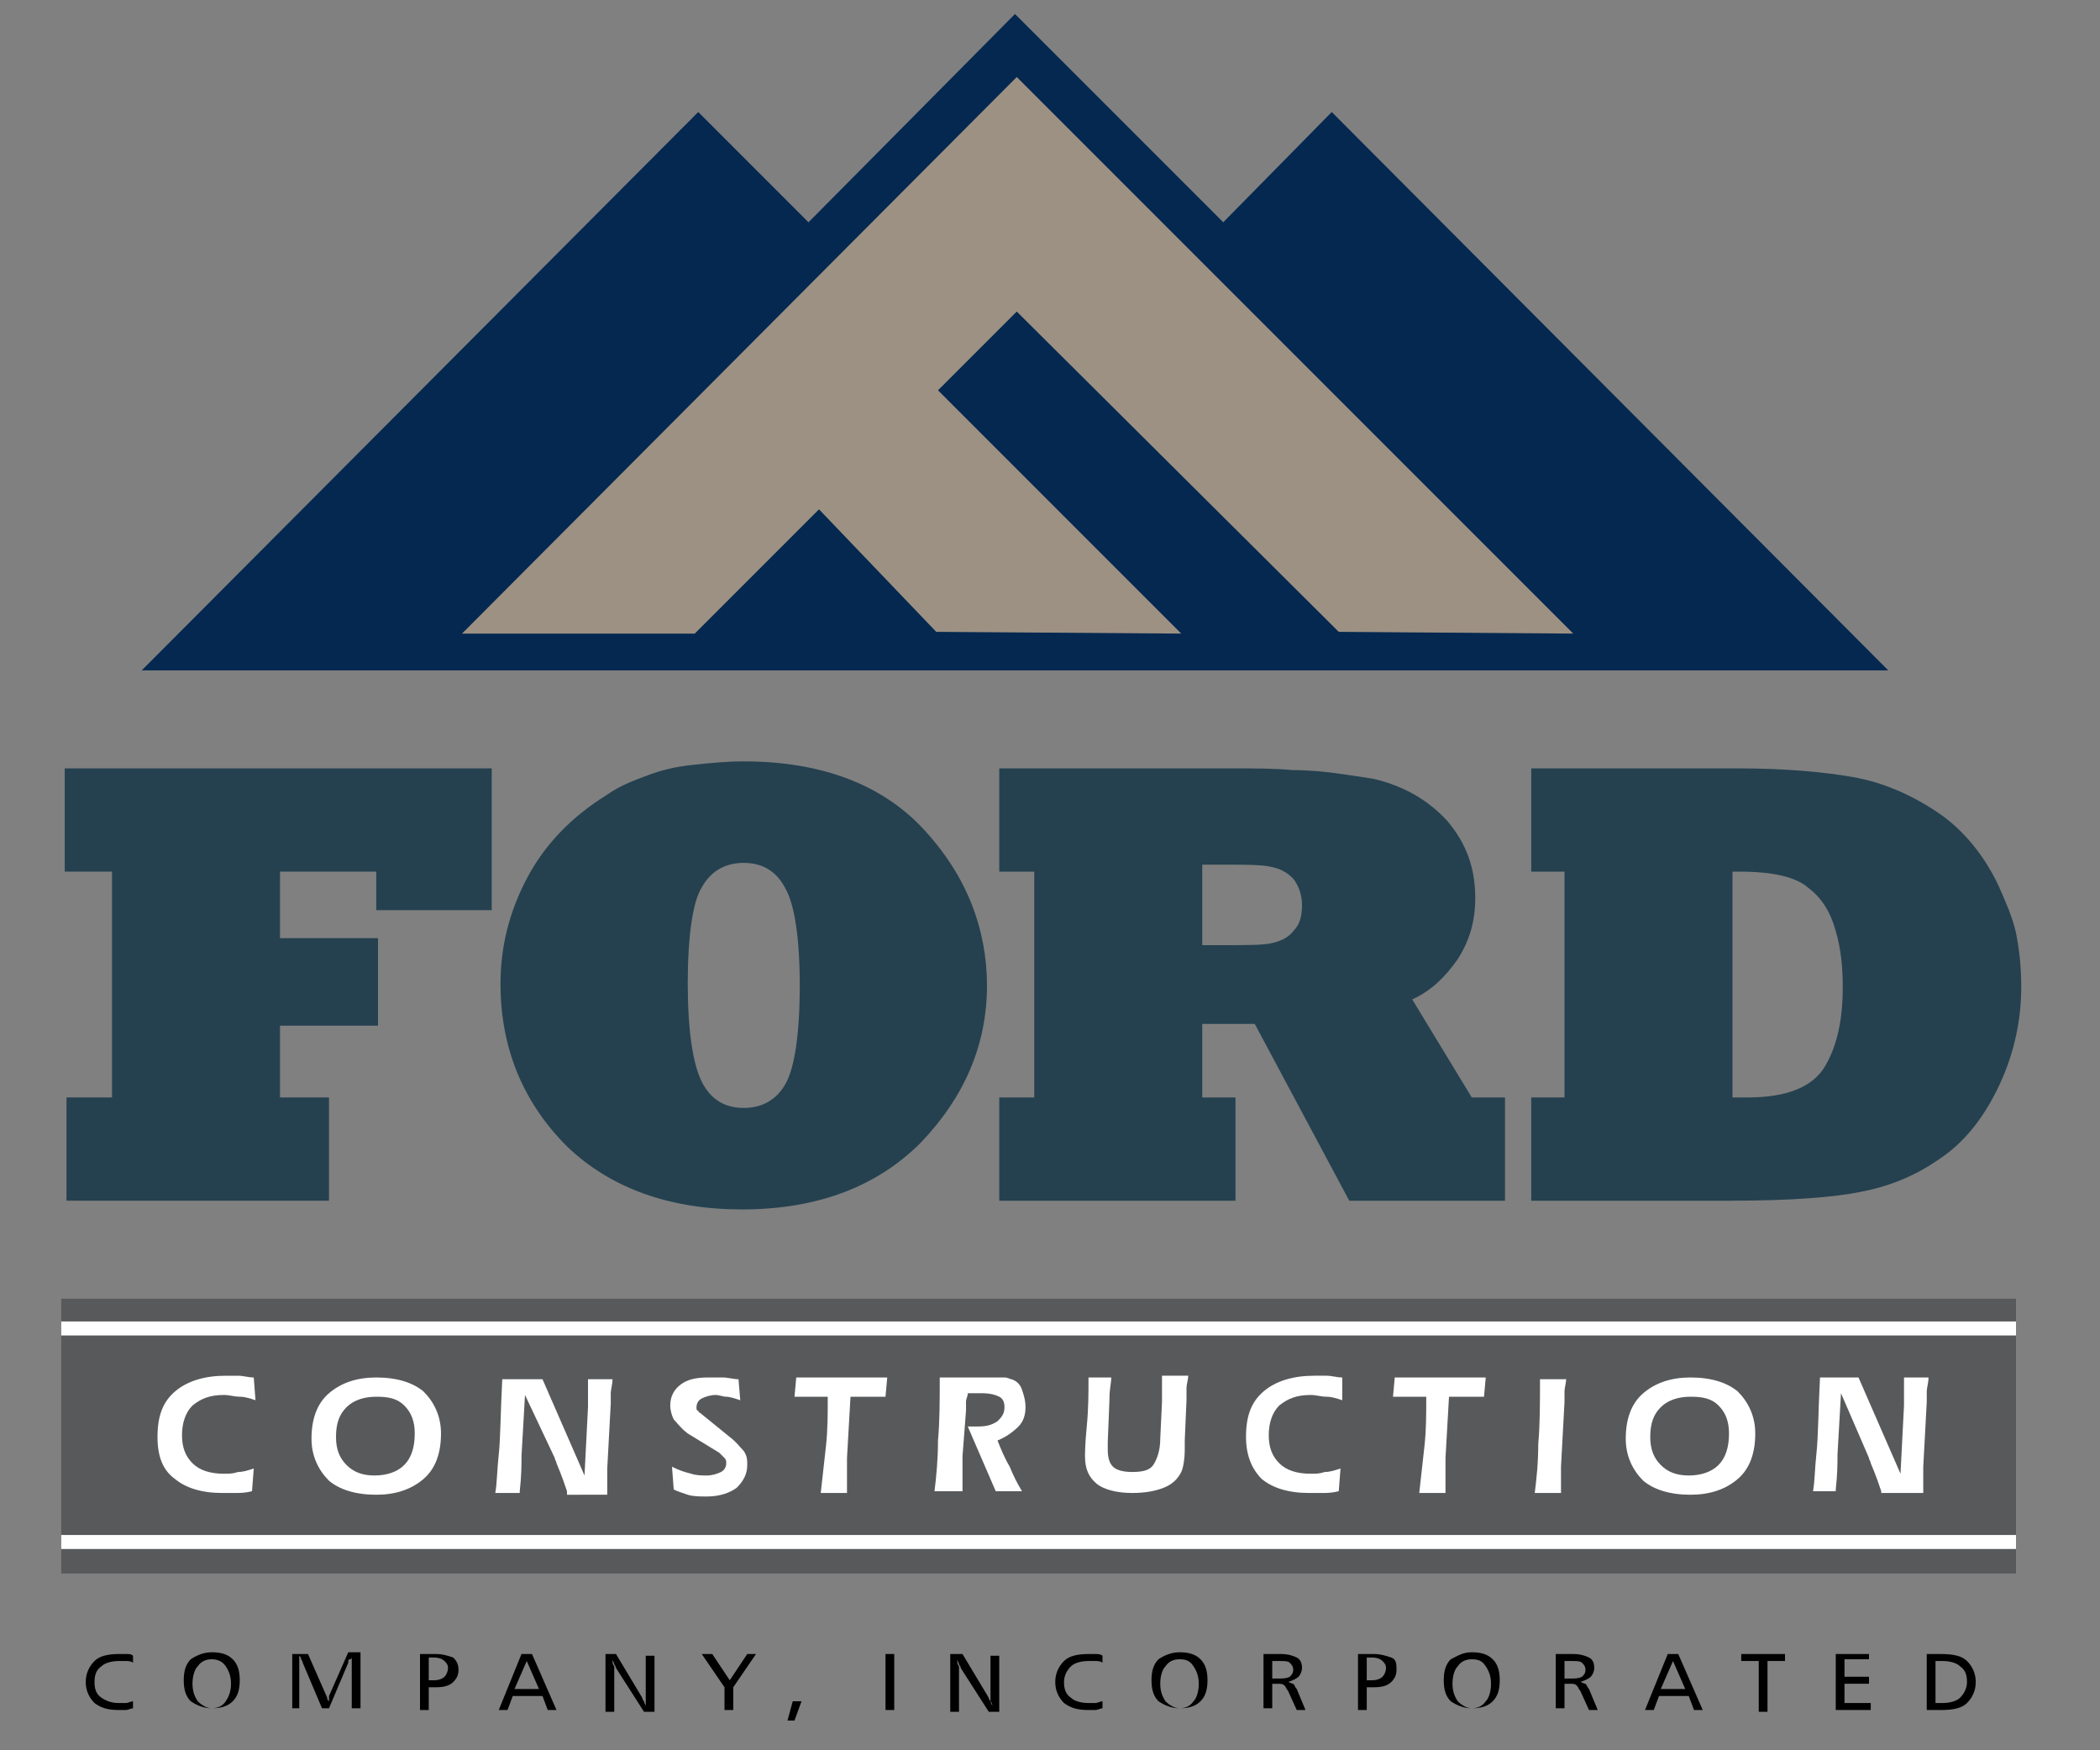
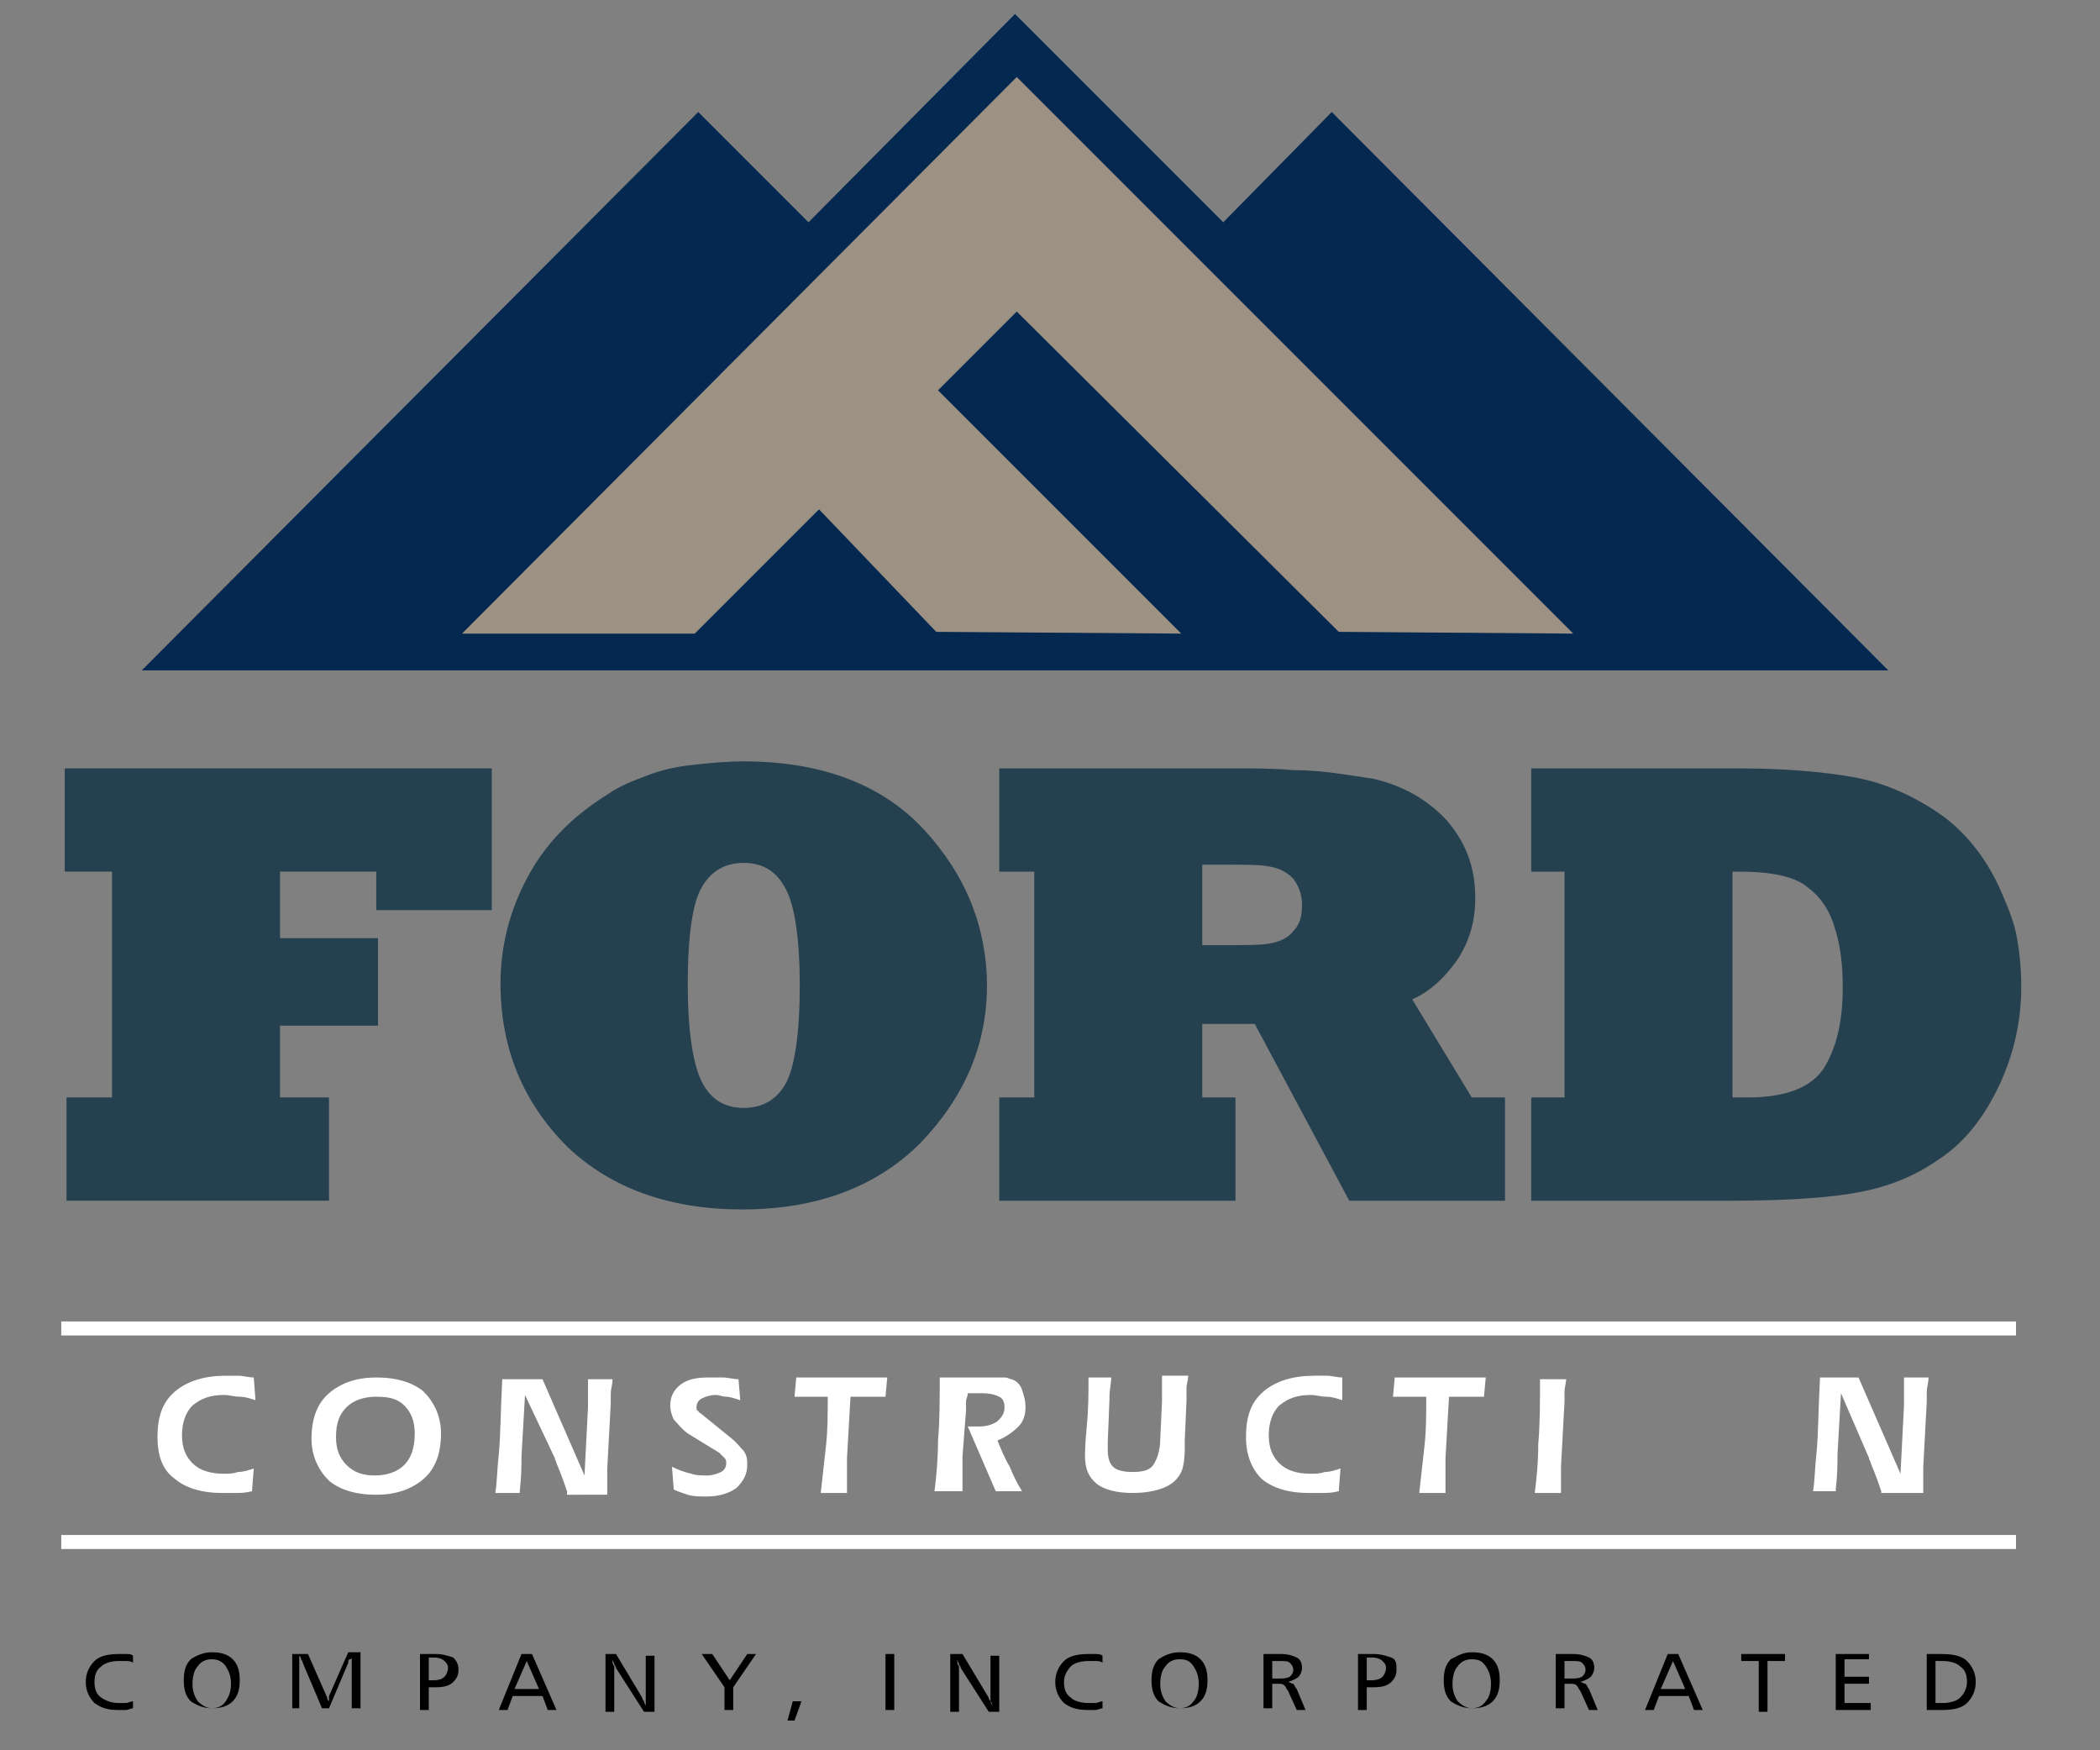
<svg xmlns="http://www.w3.org/2000/svg" version="1.2" baseProfile="tiny" id="Layer_1" x="0px" y="0px" width="120px" height="100px" viewBox="0 0 120 100" xml:space="preserve">
  <rect x="0" y="0" width="120" height="100" fill="#808080" stroke="none" />
-   <rect x="3.5" y="74.2" fill-rule="evenodd" fill="#58595B" width="111.7" height="15.7" />
  <rect x="3.5" y="75.5" fill-rule="evenodd" fill="#FFFFFF" width="111.7" height="0.8" />
  <rect x="3.5" y="87.7" fill-rule="evenodd" fill="#FFFFFF" width="111.7" height="0.8" />
  <path fill-rule="evenodd" fill="#FFFFFF" d="M14.6,80c-0.3-0.1-0.6-0.2-0.9-0.2c-0.3,0-0.6-0.1-0.9-0.1c-0.8,0-1.3,0.2-1.8,0.6  c-0.4,0.4-0.6,1-0.6,1.7c0,0.7,0.2,1.2,0.6,1.6c0.4,0.4,1,0.6,1.8,0.6c0.3,0,0.5,0,0.8-0.1c0.3,0,0.6-0.1,0.9-0.2l-0.1,1.3  c-0.4,0.1-0.7,0.1-1,0.1c-0.3,0-0.5,0-0.7,0c-1.2,0-2.1-0.3-2.7-0.8C9.3,84,9,83.2,9,82.1c0-1.2,0.3-2,1-2.6  c0.7-0.6,1.7-0.9,2.9-0.9c0.2,0,0.4,0,0.7,0c0.3,0,0.6,0.1,0.9,0.1L14.6,80z" />
  <path fill-rule="evenodd" fill="#FFFFFF" d="M19.2,82.1c0,0.7,0.2,1.2,0.6,1.6c0.4,0.4,0.9,0.6,1.6,0.6c0.7,0,1.3-0.2,1.7-0.6  c0.4-0.4,0.6-1,0.6-1.8c0-0.7-0.2-1.2-0.6-1.6c-0.4-0.4-0.9-0.5-1.6-0.5c-0.7,0-1.3,0.2-1.7,0.6C19.4,80.8,19.2,81.3,19.2,82.1  L19.2,82.1z M21.5,85.4c-1.2,0-2.1-0.3-2.7-0.8c-0.6-0.6-1-1.4-1-2.4c0-1.1,0.3-2,1-2.6c0.7-0.6,1.6-0.9,2.7-0.9  c1.2,0,2.1,0.3,2.7,0.8c0.6,0.6,1,1.4,1,2.4c0,1.1-0.3,2-1,2.6C23.5,85.1,22.6,85.4,21.5,85.4z" />
  <path fill-rule="evenodd" fill="#FFFFFF" d="M32.4,85.2c-0.1-0.3-0.3-0.9-0.6-1.6c0-0.1-0.1-0.2-0.1-0.3L30,79.7l-0.2,3.5  c0,0.5,0,1.1-0.1,2c0,0,0,0.1,0,0.1h-1.4c0.1-0.5,0.1-1.3,0.2-2.2c0.1-0.9,0.1-2.4,0.2-4.3H31l2.4,5.5l0.2-3.9c0-0.3,0-0.5,0-0.7  c0-0.2,0-0.3,0-0.5c0,0,0-0.1,0-0.2c0-0.1,0-0.1,0-0.2H35c0,0.3-0.1,0.6-0.1,0.8c0,0.2,0,0.4,0,0.6l-0.2,3.7c0,0.1,0,0.3,0,0.4  c0,0.1,0,0.2,0,0.4c0,0.1,0,0.2,0,0.3c0,0.2,0,0.3,0,0.4H32.4z" />
  <path fill-rule="evenodd" fill="#FFFFFF" d="M39.3,81.9c-0.4-0.3-0.6-0.6-0.8-0.8c-0.1-0.2-0.2-0.5-0.2-0.8c0-0.5,0.2-0.9,0.6-1.2  c0.4-0.3,0.9-0.4,1.6-0.4c0.2,0,0.5,0,0.8,0c0.3,0,0.6,0.1,0.9,0.1l0.1,1.2c-0.3-0.1-0.6-0.2-0.8-0.2c-0.2,0-0.4-0.1-0.6-0.1  c-0.3,0-0.6,0.1-0.8,0.2c-0.2,0.1-0.3,0.3-0.3,0.5c0,0.1,0,0.2,0.1,0.2c0,0.1,0.1,0.1,0.2,0.2l1.6,1.3c0.4,0.3,0.6,0.6,0.8,0.8  c0.2,0.3,0.2,0.5,0.2,0.8c0,0.5-0.2,0.9-0.6,1.3c-0.4,0.3-1,0.5-1.7,0.5c-0.4,0-0.8,0-1.1-0.1c-0.3-0.1-0.6-0.2-0.8-0.3l-0.1-1.3  c0.4,0.2,0.7,0.3,1.1,0.4c0.3,0.1,0.6,0.1,0.9,0.1c0.3,0,0.6-0.1,0.8-0.2c0.2-0.1,0.3-0.3,0.3-0.5c0-0.1,0-0.2-0.1-0.3  c-0.1-0.1-0.2-0.2-0.3-0.3L39.3,81.9z" />
-   <path fill-rule="evenodd" fill="#FFFFFF" d="M48.6,79.8l-0.2,3.5c0,0.2,0,0.5,0,0.7c0,0.2,0,0.5,0,0.7c0,0.2,0,0.3,0,0.4  c0,0.1,0,0.2,0,0.2h-1.5c0.1-0.9,0.2-1.8,0.3-2.7c0.1-0.9,0.1-1.8,0.1-2.8c-0.1,0-0.1,0-0.2,0c-0.1,0-0.2,0-0.3,0  c-0.2,0-0.5,0-0.7,0c-0.2,0-0.5,0-0.7,0l0.1-1.1h5.2l-0.1,1.1c-0.2,0-0.5,0-0.7,0c-0.2,0-0.4,0-0.7,0c-0.2,0-0.3,0-0.4,0  C48.8,79.8,48.7,79.8,48.6,79.8z" />
+   <path fill-rule="evenodd" fill="#FFFFFF" d="M48.6,79.8l-0.2,3.5c0,0.2,0,0.5,0,0.7c0,0.2,0,0.5,0,0.7c0,0.2,0,0.3,0,0.4  c0,0.1,0,0.2,0,0.2h-1.5c0.1-0.9,0.2-1.8,0.3-2.7c0.1-0.9,0.1-1.8,0.1-2.8c-0.1,0-0.1,0-0.2,0c-0.1,0-0.2,0-0.3,0  c-0.2,0-0.5,0-0.7,0c-0.2,0-0.5,0-0.7,0l0.1-1.1h5.2l-0.1,1.1c-0.2,0-0.5,0-0.7,0c-0.2,0-0.4,0-0.7,0C48.8,79.8,48.7,79.8,48.6,79.8z" />
  <path fill-rule="evenodd" fill="#FFFFFF" d="M53.4,85.2c0.1-0.8,0.2-1.8,0.2-2.9c0.1-1.1,0.1-2.3,0.1-3.6h2.9c0.4,0,0.6,0,0.8,0  c0.2,0,0.3,0.1,0.4,0.1c0.3,0.1,0.5,0.3,0.6,0.6c0.1,0.3,0.2,0.6,0.2,1c0,0.4-0.1,0.8-0.4,1.1c-0.3,0.3-0.7,0.6-1.2,0.8  c0.2,0.5,0.4,1,0.7,1.5c0.2,0.5,0.4,0.9,0.7,1.4h-1.5l-1.6-3.7c0.1,0,0.2,0,0.3,0c0.1,0,0.2,0,0.3,0c0.5,0,0.8-0.1,1.1-0.3  c0.2-0.2,0.4-0.4,0.4-0.8c0-0.3-0.1-0.5-0.3-0.6c-0.2-0.1-0.5-0.2-1-0.2c-0.1,0-0.3,0-0.4,0c-0.1,0-0.3,0-0.4,0  c0,0.2-0.1,0.3-0.1,0.5c0,0.2,0,0.3,0,0.5L55,83.2c0,0.1,0,0.3,0,0.8c0,0.5,0,0.9,0,1.2H53.4z" />
  <path fill-rule="evenodd" fill="#FFFFFF" d="M63.5,78.7c0,0.3-0.1,0.7-0.1,1.1c0,0,0,0.1,0,0.1l-0.1,2.5v0.4c0,0.5,0.1,0.8,0.3,1  s0.6,0.3,1.1,0.3c0.6,0,1-0.1,1.2-0.4c0.2-0.3,0.4-0.8,0.4-1.5l0.1-2.1c0-0.1,0-0.1,0-0.2c0-0.1,0-0.2,0-0.4c0-0.2,0-0.4,0-0.5  c0-0.1,0-0.2,0-0.4h1.5c0,0.2-0.1,0.5-0.1,0.7c0,0.2,0,0.4,0,0.7l-0.1,2.3c0,0.1,0,0.3,0,0.5c0,0.6-0.1,1.1-0.2,1.3  c-0.2,0.4-0.5,0.7-1,0.9c-0.5,0.2-1.1,0.3-1.8,0.3c-0.9,0-1.6-0.2-2-0.5c-0.5-0.4-0.7-0.9-0.7-1.6c0-0.1,0-0.7,0.1-1.7  c0.1-1,0.1-1.9,0.1-2.8H63.5z" />
  <path fill-rule="evenodd" fill="#FFFFFF" d="M76.7,80c-0.3-0.1-0.6-0.2-0.9-0.2c-0.3,0-0.6-0.1-0.9-0.1c-0.8,0-1.3,0.2-1.8,0.6  c-0.4,0.4-0.6,1-0.6,1.7c0,0.7,0.2,1.2,0.6,1.6c0.4,0.4,1,0.6,1.8,0.6c0.3,0,0.5,0,0.8-0.1c0.3,0,0.6-0.1,0.9-0.2l-0.1,1.3  c-0.4,0.1-0.7,0.1-1,0.1c-0.3,0-0.5,0-0.7,0c-1.2,0-2.1-0.3-2.7-0.8c-0.6-0.6-0.9-1.4-0.9-2.4c0-1.2,0.3-2,1-2.6s1.7-0.9,2.9-0.9  c0.2,0,0.4,0,0.7,0c0.3,0,0.6,0.1,0.9,0.1L76.7,80z" />
  <path fill-rule="evenodd" fill="#FFFFFF" d="M82.8,79.8l-0.2,3.5c0,0.2,0,0.5,0,0.7c0,0.2,0,0.5,0,0.7c0,0.2,0,0.3,0,0.4  c0,0.1,0,0.2,0,0.2h-1.5c0.1-0.9,0.2-1.8,0.3-2.7c0.1-0.9,0.1-1.8,0.1-2.8c-0.1,0-0.1,0-0.2,0c-0.1,0-0.2,0-0.3,0  c-0.2,0-0.5,0-0.7,0c-0.2,0-0.5,0-0.7,0l0.1-1.1h5.2l-0.1,1.1c-0.2,0-0.5,0-0.7,0c-0.2,0-0.4,0-0.7,0c-0.2,0-0.3,0-0.4,0  C83,79.8,82.9,79.8,82.8,79.8z" />
  <path fill-rule="evenodd" fill="#FFFFFF" d="M89.5,78.7c0,0.3-0.1,0.6-0.1,0.8c0,0.2,0,0.4,0,0.6l-0.2,3.7c0,0.1,0,0.1,0,0.2  c0,0.1,0,0.2,0,0.3c0,0.2,0,0.4,0,0.6c0,0.1,0,0.3,0,0.4h-1.5c0.1-0.8,0.2-1.7,0.2-2.8c0.1-1.1,0.1-2.3,0.1-3.7H89.5z" />
-   <path fill-rule="evenodd" fill="#FFFFFF" d="M94.3,82.1c0,0.7,0.2,1.2,0.6,1.6c0.4,0.4,0.9,0.6,1.6,0.6c0.7,0,1.3-0.2,1.7-0.6  c0.4-0.4,0.6-1,0.6-1.8c0-0.7-0.2-1.2-0.6-1.6c-0.4-0.4-0.9-0.5-1.6-0.5c-0.7,0-1.3,0.2-1.7,0.6C94.5,80.8,94.3,81.3,94.3,82.1  L94.3,82.1z M96.6,85.4c-1.2,0-2.1-0.3-2.7-0.8c-0.6-0.6-1-1.4-1-2.4c0-1.1,0.3-2,1-2.6c0.7-0.6,1.6-0.9,2.7-0.9  c1.2,0,2.1,0.3,2.7,0.8c0.6,0.6,1,1.4,1,2.4c0,1.1-0.3,2-1,2.6C98.6,85.1,97.7,85.4,96.6,85.4z" />
  <path fill-rule="evenodd" fill="#FFFFFF" d="M107.5,85.2c-0.1-0.3-0.3-0.9-0.6-1.6c0-0.1-0.1-0.2-0.1-0.3l-1.6-3.7l-0.2,3.5  c0,0.5,0,1.1-0.1,2c0,0,0,0.1,0,0.1h-1.3c0.1-0.5,0.1-1.3,0.2-2.2c0.1-0.9,0.1-2.4,0.2-4.3h2.2l2.4,5.5l0.2-3.9c0-0.3,0-0.5,0-0.7  c0-0.2,0-0.3,0-0.5c0,0,0-0.1,0-0.2s0-0.1,0-0.2h1.4c0,0.3-0.1,0.6-0.1,0.8c0,0.2,0,0.4,0,0.6l-0.2,3.7c0,0.1,0,0.3,0,0.4  c0,0.1,0,0.2,0,0.4c0,0.1,0,0.2,0,0.3c0,0.2,0,0.3,0,0.4H107.5z" />
  <polygon fill-rule="evenodd" fill="#254150" points="18.8,68.6 3.8,68.6 3.8,62.7 6.4,62.7 6.4,49.8 3.7,49.8 3.7,43.9 28.1,43.9   28.1,52 21.5,52 21.5,49.8 16,49.8 16,53.6 21.6,53.6 21.6,58.6 16,58.6 16,62.7 18.8,62.7 " />
  <path fill-rule="evenodd" fill="#254150" d="M39.3,56.2c0,2.7,0.3,4.6,0.8,5.6c0.5,1,1.3,1.5,2.4,1.5c1.1,0,1.9-0.5,2.4-1.4  c0.5-0.9,0.8-2.8,0.8-5.6c0-2.7-0.3-4.6-0.8-5.5c-0.5-1-1.3-1.5-2.4-1.5c-1.1,0-1.9,0.5-2.4,1.4C39.6,51.5,39.3,53.4,39.3,56.2  L39.3,56.2z M28.6,56.2c0-2.1,0.5-4.1,1.5-6c1-1.9,2.5-3.5,4.6-4.8c0.7-0.5,1.5-0.8,2.3-1.1c0.8-0.3,1.6-0.5,2.6-0.6  c0.9-0.1,1.9-0.2,2.9-0.2c4.4,0,7.9,1.3,10.3,3.9c1.2,1.3,2.1,2.7,2.7,4.2c0.6,1.5,0.9,3.1,0.9,4.7c0,3.4-1.3,6.4-3.8,9  c-2.5,2.5-5.9,3.8-10.2,3.8c-4.1,0-7.5-1.2-10-3.6C29.9,63,28.6,59.9,28.6,56.2z" />
  <path fill-rule="evenodd" fill="#254150" d="M68.7,49.3V54h1.1c1.4,0,2.3,0,2.8-0.1c0.5-0.1,1-0.3,1.3-0.7c0.4-0.4,0.5-0.9,0.5-1.5  c0-0.6-0.2-1.1-0.5-1.5c-0.4-0.4-0.8-0.6-1.4-0.7c-0.5-0.1-1.5-0.1-3-0.1H68.7L68.7,49.3z M70.5,68.6H57.1v-5.9h2V49.8h-2v-5.9h13.4  c1.2,0,2.3,0,3.4,0.1c1,0,1.9,0.1,2.6,0.2c0.7,0.1,1.4,0.2,2,0.3c1.7,0.4,3.1,1.2,4.2,2.4c1.1,1.3,1.6,2.7,1.6,4.4  c0,1.3-0.3,2.4-1,3.5c-0.7,1-1.5,1.8-2.6,2.3l3.4,5.6H86v5.9h-8.9l-5.4-10.1h-3v4.2h1.9V68.6z" />
  <path fill-rule="evenodd" fill="#254150" d="M99,49.8v12.9h0.9c2.2,0,3.7-0.6,4.4-1.8c0.7-1.2,1-2.7,1-4.5c0-1.1-0.1-2.2-0.4-3.2  c-0.3-1.1-0.8-1.9-1.6-2.5c-0.7-0.6-2-0.9-3.9-0.9H99L99,49.8z M99,68.6H87.5v-5.9h1.9V49.8h-1.9v-5.9h11.8c2.7,0,4.9,0.2,6.6,0.5  c1.7,0.3,3.3,1,4.8,2c1.5,1,2.7,2.5,3.5,4.2c0.4,0.9,0.8,1.8,1,2.7c0.2,1,0.3,2,0.3,3.1c0,2.1-0.5,4.1-1.4,5.9c-0.9,1.8-2,3.1-3.4,4  c-1.3,0.9-2.8,1.5-4.4,1.8C104.8,68.4,102.4,68.6,99,68.6z" />
  <polygon fill-rule="evenodd" fill="#042850" points="8.1,38.3 39.9,6.4 46.2,12.7 58,0.8 69.9,12.7 76.1,6.4 107.9,38.3 95.4,38.3   95.4,38.3 71.7,38.3 71.8,38.3 58,38.3 44.3,38.3 44.3,38.3 " />
  <polygon fill-rule="evenodd" fill="#9D9183" points="39.7,36.2 46.8,29.1 53.5,36.1 67.5,36.2 53.6,22.3 58.1,17.8 76.5,36.1   89.9,36.2 58.1,4.4 26.4,36.2 " />
  <path fill-rule="evenodd" d="M7.6,94.6l0,0.4c-0.1-0.1-0.3-0.1-0.4-0.1c-0.1,0-0.3,0-0.4,0c-0.4,0-0.8,0.1-1,0.3  c-0.3,0.2-0.4,0.5-0.4,0.9c0,0.4,0.1,0.7,0.4,0.9c0.3,0.2,0.6,0.3,1,0.3c0.1,0,0.3,0,0.4,0c0.1,0,0.3-0.1,0.4-0.1l0,0.4  c-0.1,0-0.3,0.1-0.4,0.1c-0.1,0-0.3,0-0.4,0c-0.6,0-1-0.1-1.4-0.4c-0.3-0.3-0.5-0.7-0.5-1.2c0-0.5,0.2-0.9,0.5-1.2s0.8-0.4,1.4-0.4  c0.2,0,0.3,0,0.4,0C7.4,94.5,7.5,94.5,7.6,94.6L7.6,94.6z M12.1,94.8c-0.3,0-0.6,0.1-0.8,0.4c-0.2,0.2-0.3,0.6-0.3,1  c0,0.4,0.1,0.7,0.3,1c0.2,0.2,0.5,0.4,0.8,0.4c0.3,0,0.6-0.1,0.8-0.4s0.3-0.6,0.3-1c0-0.4-0.1-0.7-0.3-1  C12.7,94.9,12.4,94.8,12.1,94.8L12.1,94.8z M12.1,94.4c0.5,0,0.9,0.1,1.2,0.4c0.3,0.3,0.4,0.7,0.4,1.2c0,0.5-0.1,0.9-0.4,1.2  c-0.3,0.3-0.7,0.4-1.2,0.4s-0.9-0.2-1.2-0.4c-0.3-0.3-0.4-0.7-0.4-1.2c0-0.5,0.1-0.9,0.4-1.2C11.2,94.6,11.6,94.4,12.1,94.4  L12.1,94.4z M16.8,94.5h0.8l1.1,2.5c0,0.1,0,0.1,0.1,0.2c0,0.1,0,0.1,0,0.2c0-0.1,0-0.2,0-0.3c0-0.1,0-0.1,0-0.2l1.1-2.5h0.7v3.2  h-0.5v-2.5c0-0.1,0-0.2,0-0.2c0-0.1,0-0.2,0-0.3c0,0.1,0,0.2-0.1,0.2s-0.1,0.1-0.1,0.2l-1.1,2.6h-0.4l-1.1-2.6c0,0,0-0.1-0.1-0.2  c0-0.1,0-0.1-0.1-0.2c0,0.1,0,0.3,0,0.3c0,0.1,0,0.1,0,0.2v2.5h-0.4V94.5L16.8,94.5z M24.5,94.8V96h0.3c0.3,0,0.5-0.1,0.6-0.2  c0.1-0.1,0.2-0.3,0.2-0.5c0-0.2-0.1-0.3-0.2-0.4c-0.1-0.1-0.3-0.2-0.6-0.2H24.5L24.5,94.8z M24,94.5h0.9c0.4,0,0.7,0.1,1,0.2  c0.2,0.2,0.3,0.4,0.3,0.7c0,0.3-0.1,0.5-0.3,0.7c-0.2,0.2-0.5,0.3-1,0.3h-0.4v1.3H24V94.5L24,94.5z M30.1,94.9l-0.7,1.6h1.4  L30.1,94.9L30.1,94.9z M29.8,94.5h0.6l1.4,3.2h-0.5l-0.3-0.8h-1.7l-0.3,0.8h-0.5L29.8,94.5L29.8,94.5z M34.6,94.5h0.6l1.5,2.5  c0,0,0,0.1,0.1,0.2c0,0.1,0.1,0.2,0.1,0.3c0-0.1,0-0.2,0-0.3c0-0.1,0-0.2,0-0.2v-2.4h0.5v3.2h-0.6l-1.6-2.5c0,0,0-0.1-0.1-0.2  c0-0.1-0.1-0.2-0.1-0.3c0,0.2,0,0.3,0.1,0.4c0,0.1,0,0.2,0,0.2v2.4h-0.5V94.5L34.6,94.5z M40.1,94.5h0.6l1,1.5l1-1.5h0.5l-1.3,1.9  v1.3h-0.5v-1.3L40.1,94.5L40.1,94.5z M45.3,97.2h0.5l-0.4,1.1H45L45.3,97.2L45.3,97.2z M50.6,94.5h0.5v3.2h-0.5V94.5L50.6,94.5z   M54.4,94.5H55l1.5,2.5c0,0,0,0.1,0.1,0.2c0,0.1,0.1,0.2,0.1,0.3c0-0.1,0-0.2-0.1-0.3c0-0.1,0-0.2,0-0.2v-2.4h0.5v3.2h-0.6l-1.6-2.5  c0,0,0-0.1-0.1-0.2c0-0.1-0.1-0.2-0.1-0.3c0,0.2,0,0.3,0.1,0.4c0,0.1,0,0.2,0,0.2v2.4h-0.5V94.5L54.4,94.5z M63,94.6l0,0.4  c-0.1-0.1-0.3-0.1-0.4-0.1c-0.1,0-0.3,0-0.4,0c-0.4,0-0.8,0.1-1,0.3c-0.2,0.2-0.4,0.5-0.4,0.9c0,0.4,0.1,0.7,0.4,0.9  c0.2,0.2,0.6,0.3,1,0.3c0.1,0,0.3,0,0.4,0c0.1,0,0.3-0.1,0.4-0.1l0,0.4c-0.1,0-0.3,0.1-0.4,0.1c-0.1,0-0.3,0-0.4,0  c-0.6,0-1-0.1-1.4-0.4c-0.3-0.3-0.5-0.7-0.5-1.2c0-0.5,0.2-0.9,0.5-1.2c0.3-0.3,0.8-0.4,1.4-0.4c0.2,0,0.3,0,0.4,0  C62.7,94.5,62.9,94.5,63,94.6L63,94.6z M67.4,94.8c-0.3,0-0.6,0.1-0.8,0.4c-0.2,0.2-0.3,0.6-0.3,1c0,0.4,0.1,0.7,0.3,1  c0.2,0.2,0.5,0.4,0.8,0.4c0.3,0,0.6-0.1,0.8-0.4c0.2-0.2,0.3-0.6,0.3-1c0-0.4-0.1-0.7-0.3-1C68,94.9,67.8,94.8,67.4,94.8L67.4,94.8z   M67.4,94.4c0.5,0,0.9,0.1,1.2,0.4c0.3,0.3,0.4,0.7,0.4,1.2c0,0.5-0.1,0.9-0.4,1.2c-0.3,0.3-0.7,0.4-1.2,0.4s-0.9-0.2-1.2-0.4  c-0.3-0.3-0.4-0.7-0.4-1.2c0-0.5,0.1-0.9,0.4-1.2C66.5,94.6,66.9,94.4,67.4,94.4L67.4,94.4z M72.7,94.8v1.1h0.4c0.2,0,0.4,0,0.6-0.1  c0.1-0.1,0.2-0.2,0.2-0.4c0-0.2-0.1-0.3-0.2-0.4c-0.1-0.1-0.3-0.1-0.6-0.1H72.7L72.7,94.8z M72.2,94.5h1c0.4,0,0.7,0.1,0.9,0.2  c0.2,0.1,0.3,0.3,0.3,0.6c0,0.2-0.1,0.4-0.2,0.5c-0.1,0.1-0.3,0.2-0.6,0.3c0.1,0,0.2,0.1,0.3,0.1c0.1,0.1,0.1,0.2,0.2,0.3l0.5,1.2  h-0.5l-0.5-1.1c-0.1-0.1-0.1-0.2-0.2-0.3s-0.2-0.1-0.4-0.1h-0.3v1.4h-0.5V94.5L72.2,94.5z M78.1,94.8V96h0.3c0.3,0,0.5-0.1,0.6-0.2  c0.1-0.1,0.2-0.3,0.2-0.5c0-0.2-0.1-0.3-0.2-0.4c-0.1-0.1-0.3-0.2-0.6-0.2H78.1L78.1,94.8z M77.6,94.5h0.9c0.4,0,0.7,0.1,1,0.2  s0.3,0.4,0.3,0.7c0,0.3-0.1,0.5-0.3,0.7c-0.2,0.2-0.5,0.3-1,0.3h-0.4v1.3h-0.5V94.5L77.6,94.5z M84.1,94.8c-0.3,0-0.6,0.1-0.8,0.4  c-0.2,0.2-0.3,0.6-0.3,1c0,0.4,0.1,0.7,0.3,1c0.2,0.2,0.5,0.4,0.8,0.4c0.3,0,0.6-0.1,0.8-0.4c0.2-0.2,0.3-0.6,0.3-1  c0-0.4-0.1-0.7-0.3-1S84.5,94.8,84.1,94.8L84.1,94.8z M84.1,94.4c0.5,0,0.9,0.1,1.2,0.4c0.3,0.3,0.4,0.7,0.4,1.2  c0,0.5-0.1,0.9-0.4,1.2c-0.3,0.3-0.7,0.4-1.2,0.4c-0.5,0-0.9-0.2-1.2-0.4c-0.3-0.3-0.4-0.7-0.4-1.2c0-0.5,0.1-0.9,0.4-1.2  C83.3,94.6,83.6,94.4,84.1,94.4L84.1,94.4z M89.4,94.8v1.1h0.4c0.2,0,0.4,0,0.6-0.1c0.1-0.1,0.2-0.2,0.2-0.4c0-0.2-0.1-0.3-0.2-0.4  c-0.1-0.1-0.3-0.1-0.6-0.1H89.4L89.4,94.8z M88.9,94.5h1c0.4,0,0.7,0.1,0.9,0.2c0.2,0.1,0.3,0.3,0.3,0.6c0,0.2-0.1,0.4-0.2,0.5  c-0.1,0.1-0.3,0.2-0.6,0.3c0.1,0,0.2,0.1,0.3,0.1c0.1,0.1,0.1,0.2,0.2,0.3l0.5,1.2h-0.5l-0.5-1.1c-0.1-0.1-0.1-0.2-0.2-0.3  c-0.1-0.1-0.2-0.1-0.4-0.1h-0.3v1.4h-0.5V94.5L88.9,94.5z M95.6,94.9l-0.7,1.6h1.4L95.6,94.9L95.6,94.9z M95.3,94.5h0.6l1.4,3.2  h-0.5l-0.3-0.8h-1.7l-0.3,0.8h-0.5L95.3,94.5L95.3,94.5z M99.5,94.5h2.5v0.4h-1v2.9h-0.5v-2.9h-1V94.5L99.5,94.5z M104.9,94.5h1.9  v0.3h-1.4v1h1.4v0.4h-1.4v1.1h1.5v0.4h-2V94.5L104.9,94.5z M110.6,94.8v2.5h0.4c0.4,0,0.8-0.1,1-0.3c0.2-0.2,0.4-0.5,0.4-0.9  c0-0.4-0.1-0.7-0.4-0.9c-0.2-0.2-0.6-0.3-1-0.3H110.6L110.6,94.8z M110.1,94.5h0.8c0.7,0,1.2,0.1,1.5,0.4c0.3,0.3,0.5,0.7,0.5,1.2  c0,0.5-0.2,0.9-0.5,1.2c-0.3,0.3-0.8,0.4-1.5,0.4h-0.8V94.5z" />
</svg>